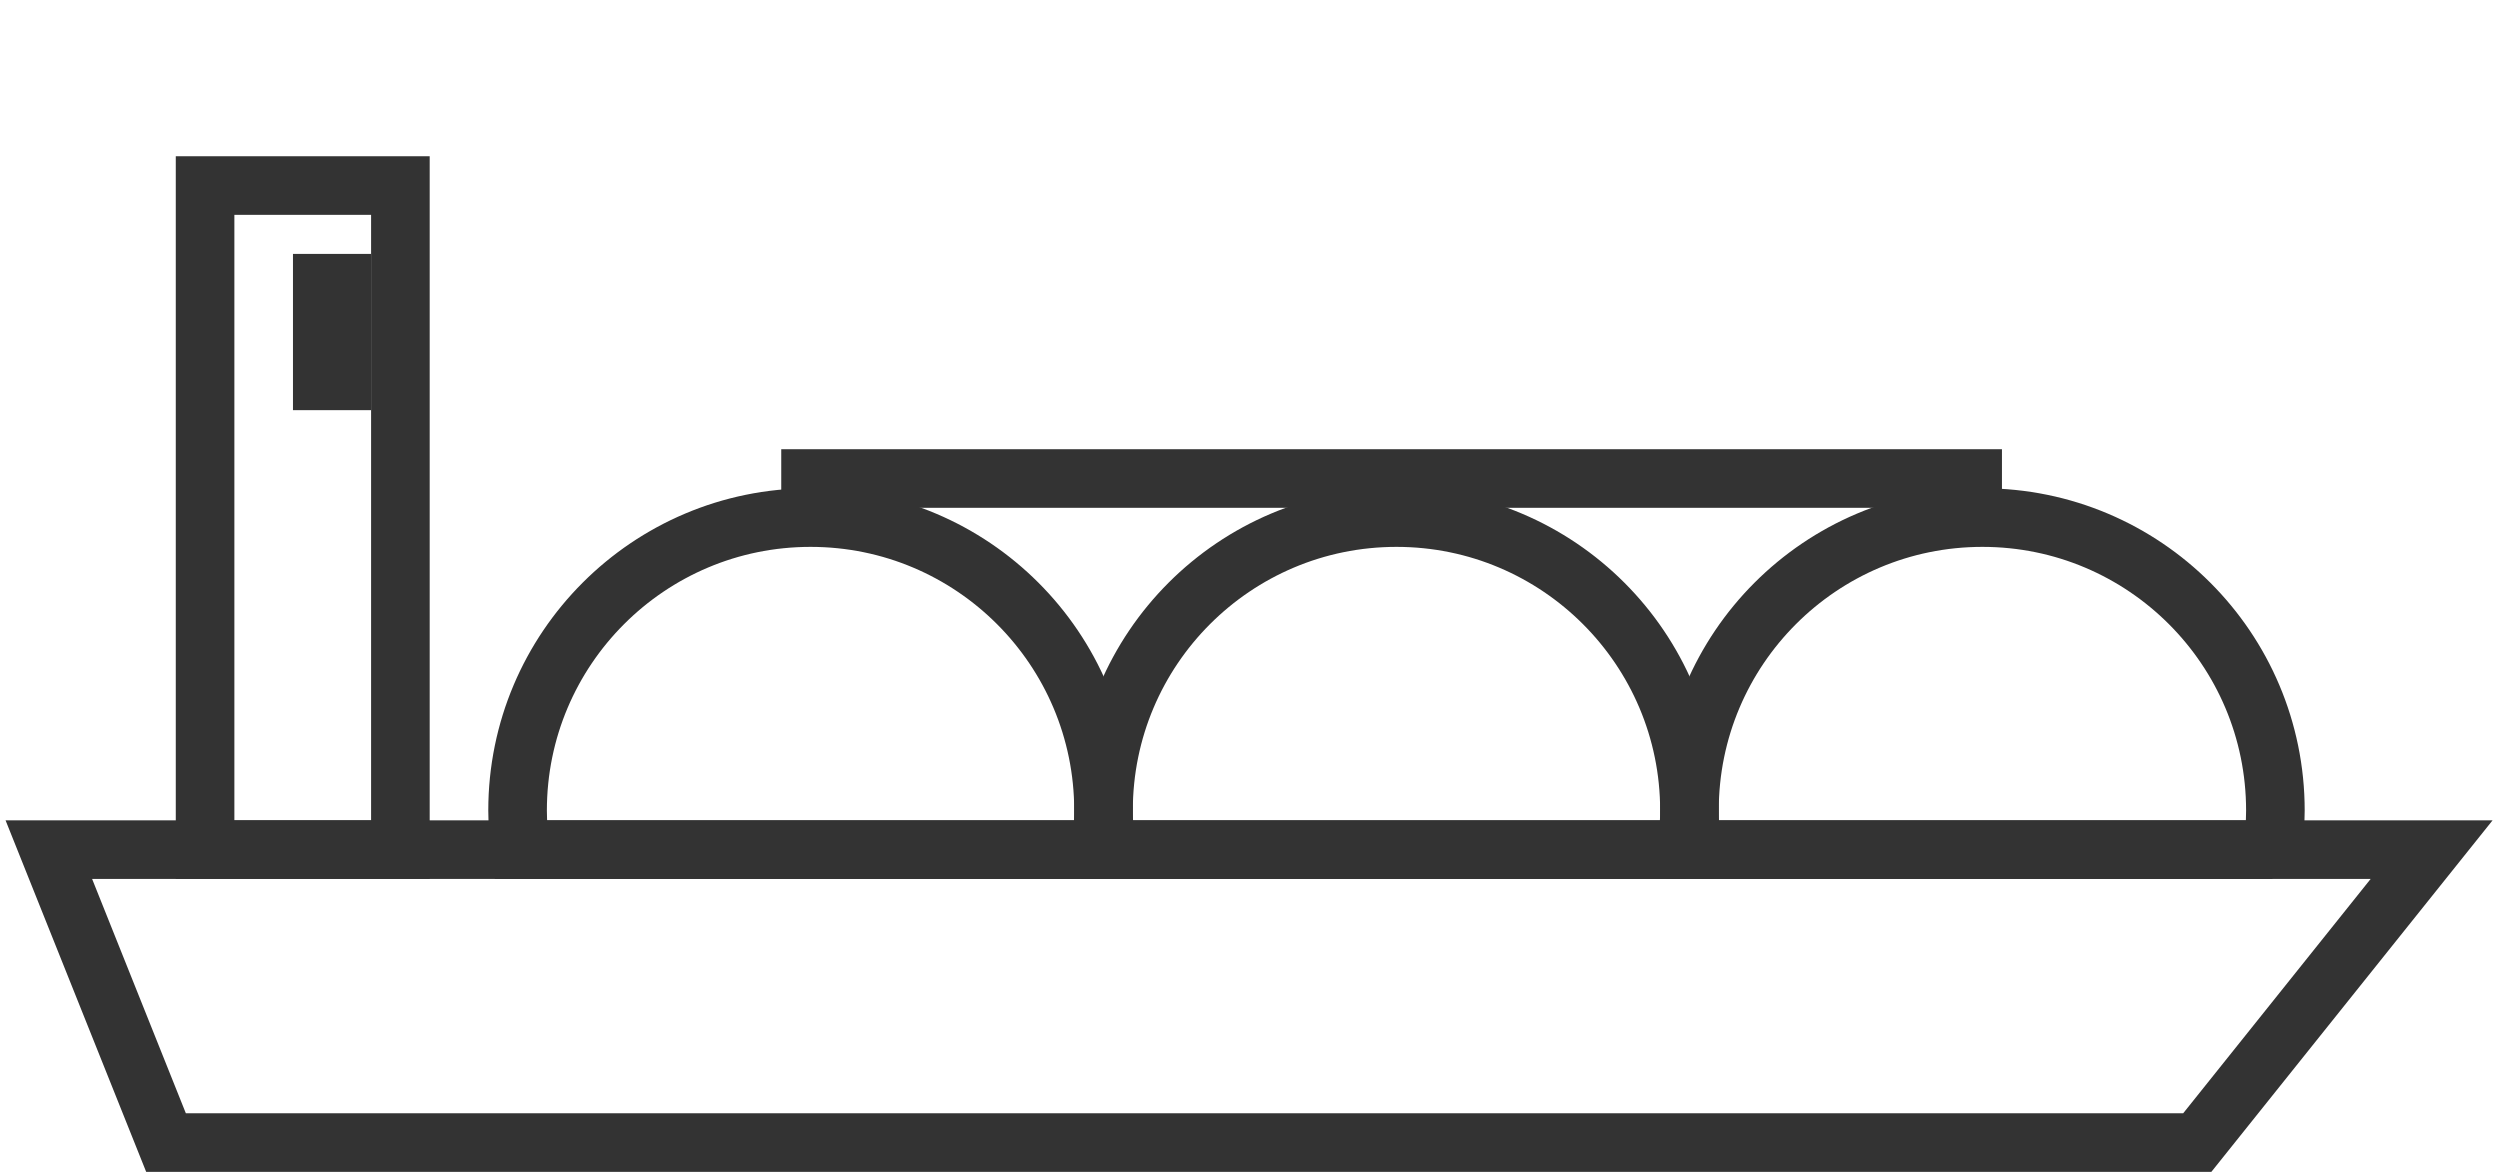
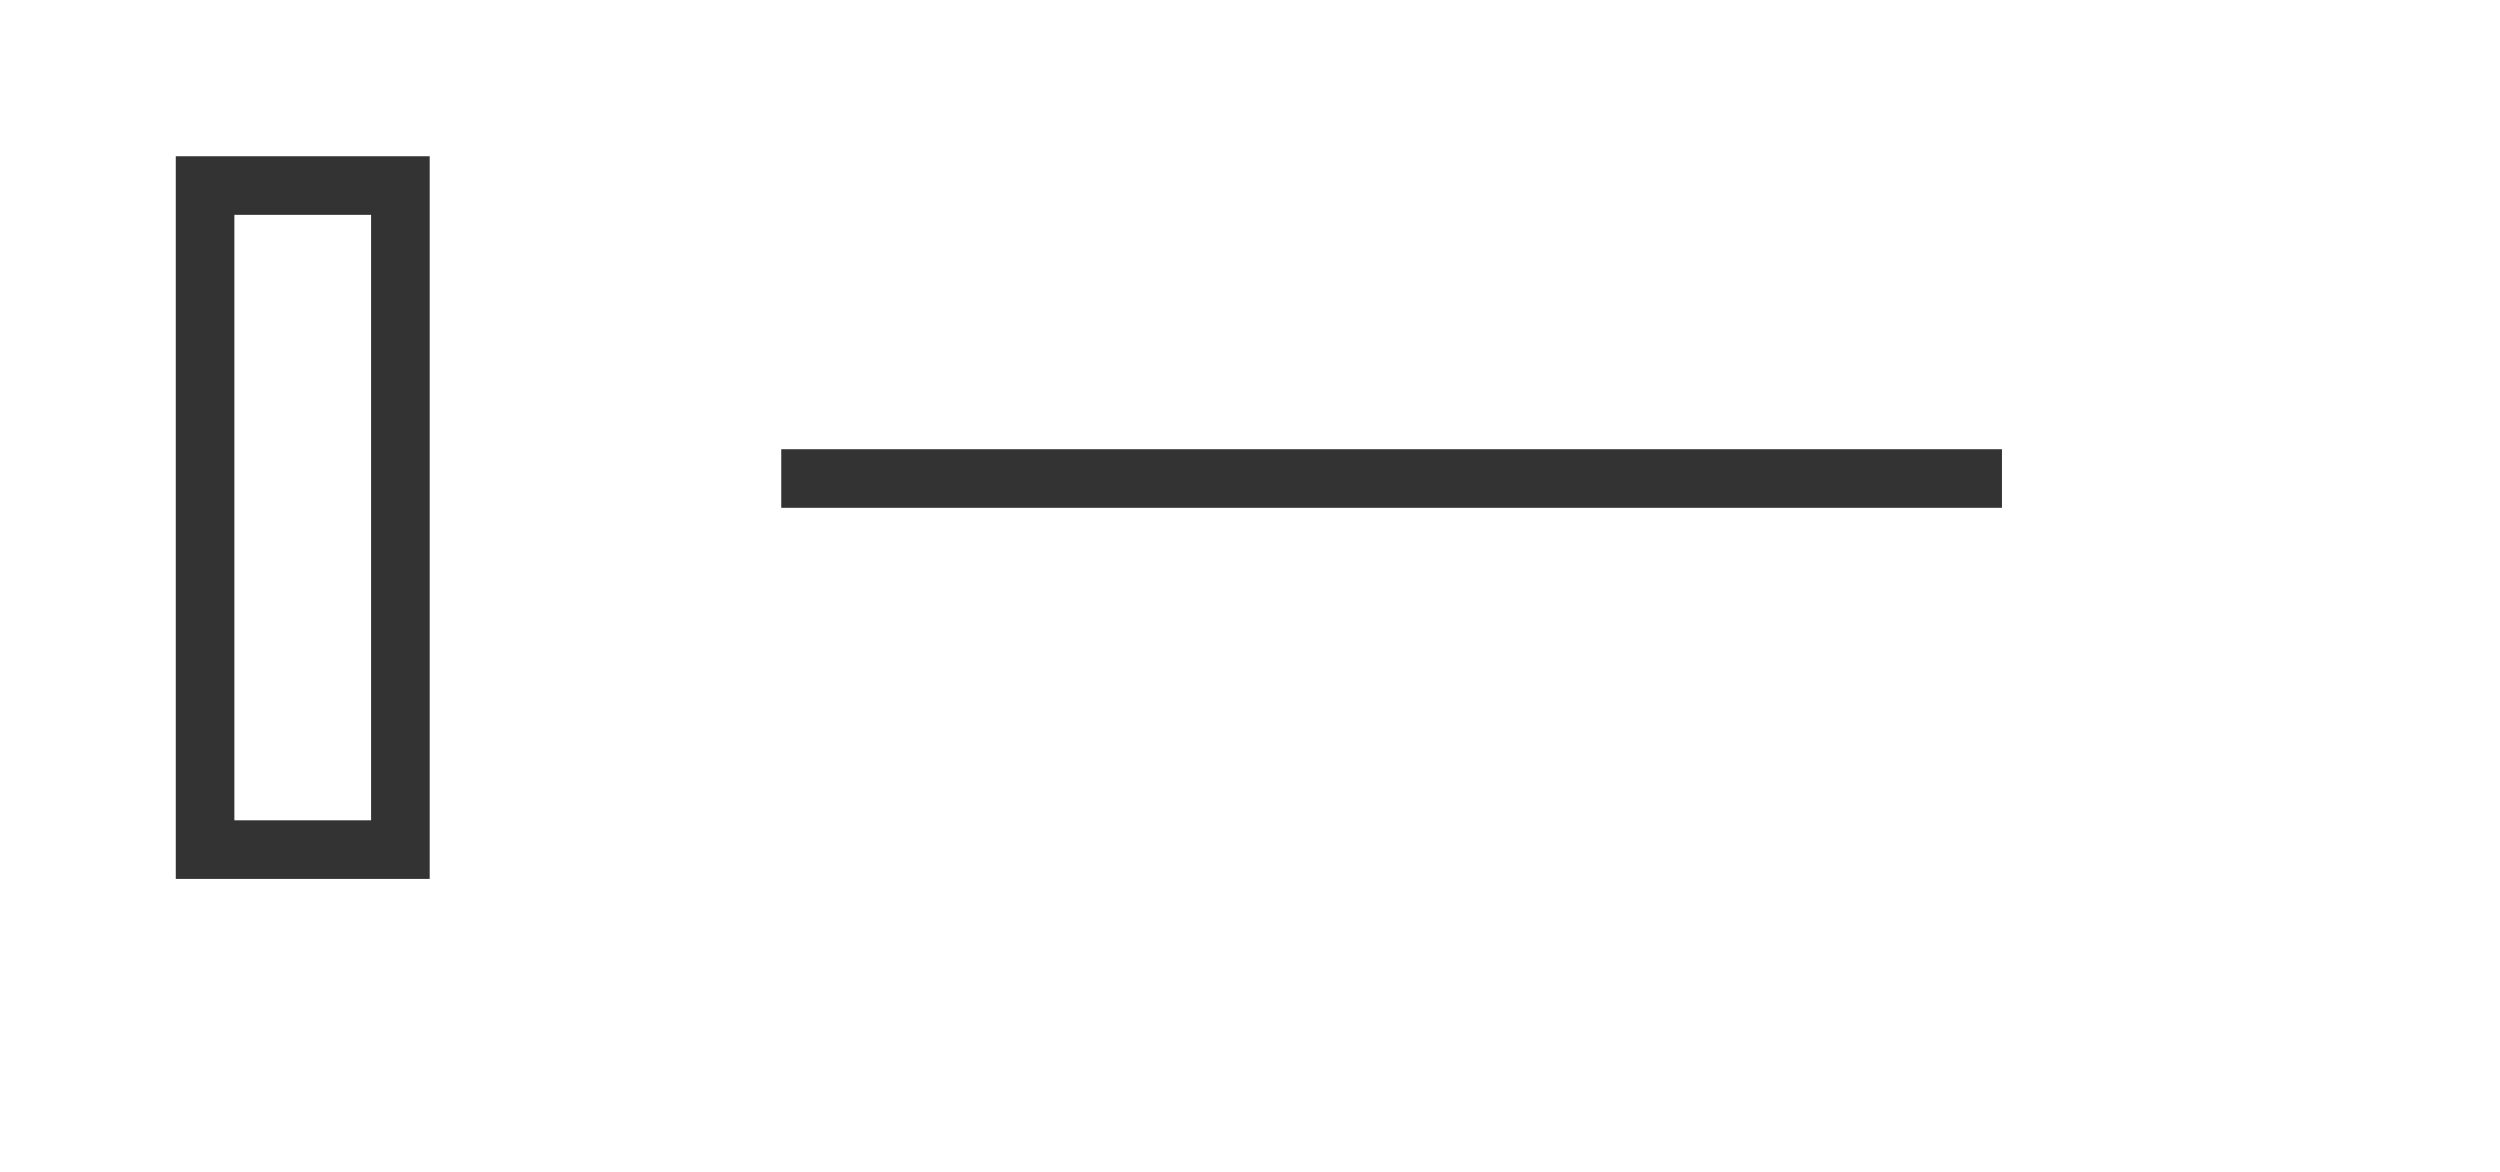
<svg xmlns="http://www.w3.org/2000/svg" id="b" viewBox="0 0 128 60">
  <defs>
    <style>.d,.e{fill:none;}.f{fill:#333;}.e{stroke:#333;stroke-miterlimit:10;stroke-width:3px;}</style>
  </defs>
  <g id="c">
    <rect class="e" x="10.5" y="9.5" width="10" height="34" />
-     <rect class="f" x="15" y="13" width="4" height="8" />
-     <polygon class="e" points="112.5 58.5 8.5 58.5 2.5 43.5 124.5 43.5 112.5 58.5" />
-     <path class="e" d="M86.351,43.5c.088-.656.149-1.32.149-2,0-8.284-6.716-15-15-15s-15,6.716-15,15c0,.68.061,1.344.149,2h29.703Z" />
-     <path class="e" d="M116.351,43.5c.088-.656.149-1.32.149-2,0-8.284-6.716-15-15-15s-15,6.716-15,15c0,.68.061,1.344.149,2h29.703Z" />
-     <path class="e" d="M56.351,43.5c.088-.656.149-1.32.149-2,0-8.284-6.716-15-15-15s-15,6.716-15,15c0,.68.061,1.344.149,2h29.703Z" />
    <rect class="d" width="128" height="60" />
    <rect class="f" x="40" y="23" width="62.5" height="3" />
  </g>
</svg>